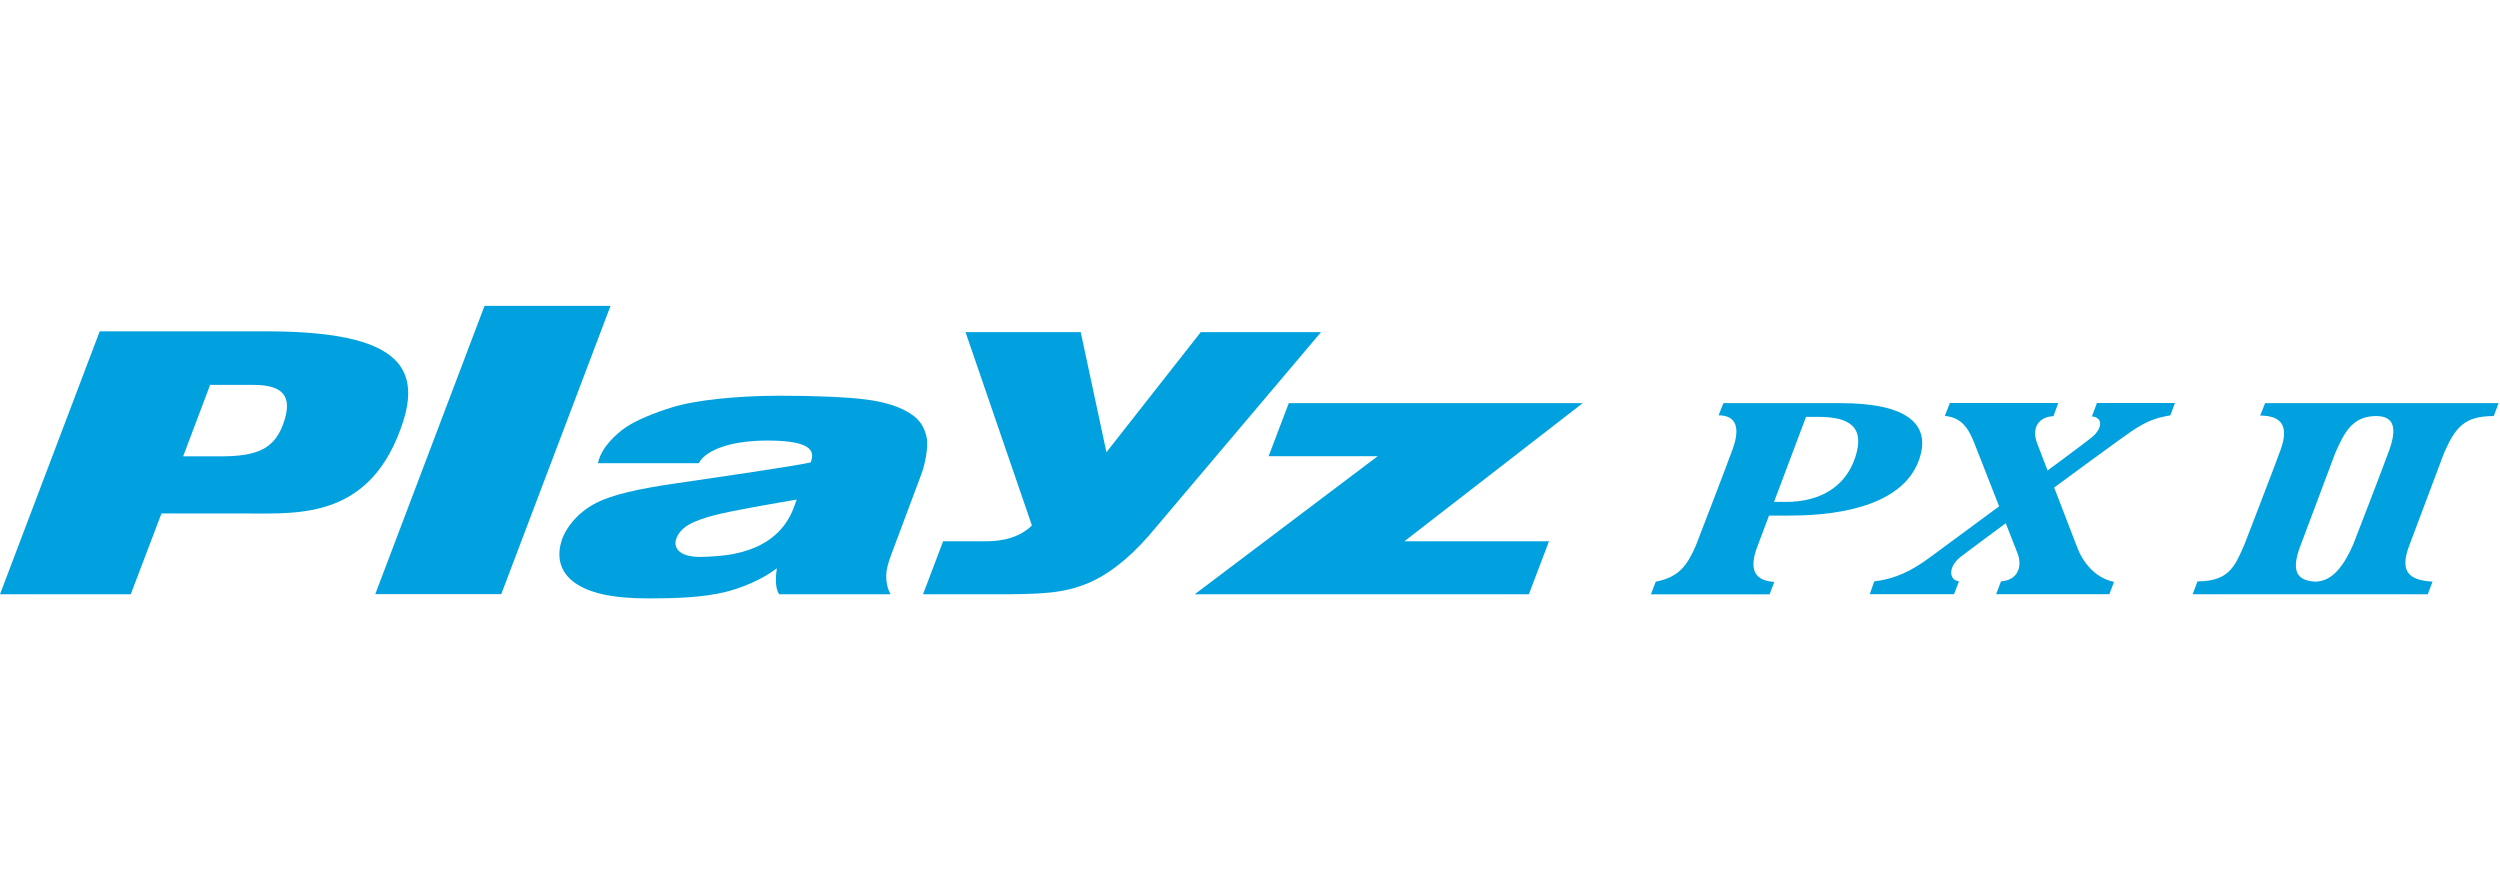
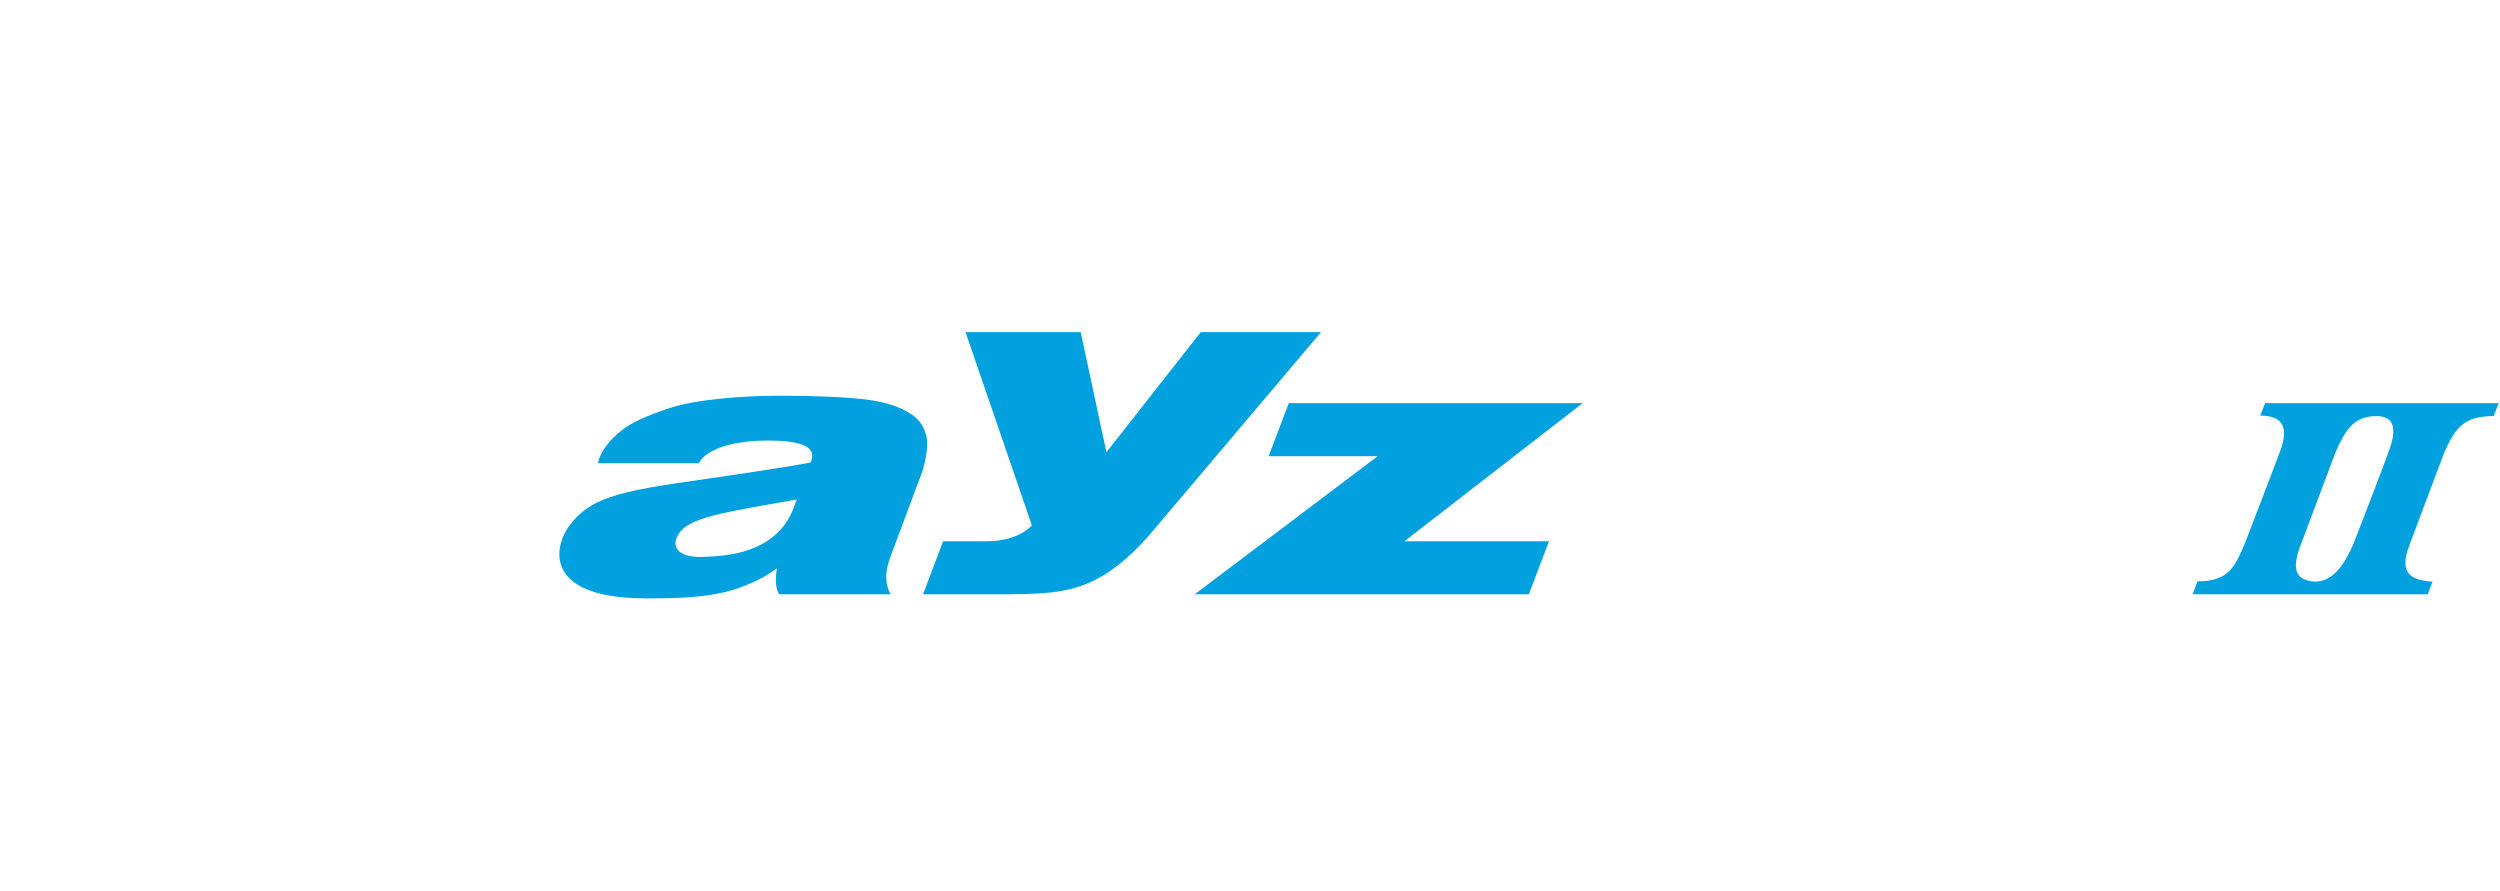
<svg xmlns="http://www.w3.org/2000/svg" width="188" height="67" viewBox="0 0 188 67" fill="none">
-   <path d="M140.606 44.683L140.944 43.719C142.51 43.538 143.755 42.936 145.173 41.883C146.591 40.831 156.447 33.59 157.29 32.899C158.134 32.208 158.15 31.385 157.311 31.316L157.688 30.308H163.556L163.211 31.236C161.443 31.517 160.668 32.16 159.19 33.212C157.712 34.268 147.828 41.542 147.358 41.94C146.551 42.618 146.506 43.594 147.314 43.719L146.94 44.683H140.61H140.606Z" fill="#00A1DE" />
-   <path d="M150.109 44.683L150.475 43.719C151.68 43.635 152.097 42.691 151.74 41.663L148.442 33.252C147.936 31.991 147.378 31.397 146.249 31.276L146.631 30.308H154.78L154.419 31.296C153.322 31.34 152.752 32.156 153.19 33.333L156.182 41.1C156.604 42.257 157.527 43.458 158.973 43.759L158.624 44.683H150.113H150.109Z" fill="#00A1DE" />
-   <path d="M133.074 44.687L133.428 43.759C132.07 43.675 131.412 42.968 132.191 41L133.03 38.771H134.605C138.874 38.771 143.24 37.791 144.34 34.497C145.2 31.927 143.469 30.316 138.404 30.316H129.6L129.239 31.232C130.572 31.232 130.861 32.172 130.319 33.71C129.934 34.802 127.532 41.02 127.532 41.02C126.865 42.55 126.246 43.406 124.511 43.743L124.15 44.695H133.074V44.687ZM139.501 34.433C138.754 36.65 136.814 37.742 134.323 37.742H133.408L135.814 31.348H136.725C139.071 31.348 140.288 32.095 139.501 34.433Z" fill="#00A1DE" />
  <path d="M170.335 30.316L169.966 31.252C171.757 31.252 172.062 32.236 171.516 33.782C171.122 34.899 168.785 40.935 168.785 40.935C168.074 42.562 167.64 43.719 165.251 43.719L164.885 44.691H182.569L182.927 43.739C181.171 43.63 180.384 43.02 181.216 40.919L183.79 34.071C184.658 32.083 185.361 31.288 187.529 31.288L187.895 30.316H170.335ZM179.697 33.782C179.304 34.899 176.966 40.935 176.966 40.935C176.284 42.498 175.408 43.739 174.091 43.739C172.705 43.655 172.243 42.932 173.038 40.919L175.609 34.071C176.292 32.509 176.914 31.288 178.685 31.288C180.047 31.288 180.248 32.212 179.693 33.782H179.697Z" fill="#00A1DE" />
  <path d="M72.604 24.978H81.271L83.203 34.007L90.296 24.978H99.341L86.388 40.289C84.753 42.152 83.231 43.245 81.922 43.811C79.99 44.642 78.287 44.691 74.684 44.691H69.411L70.925 40.702H74.226C75.483 40.702 76.728 40.373 77.6 39.514L72.608 24.978H72.604Z" fill="#00A1DE" />
  <path d="M116.485 40.703H105.612L119.019 30.316H96.917L95.399 34.308H103.6L89.844 44.687H114.971L116.485 40.703Z" fill="#00A1DE" />
-   <path d="M36.437 23H45.912L37.694 44.681H28.219L36.437 23Z" fill="#00A1DE" />
  <path d="M44.968 34.823C45.217 33.639 46.326 32.626 47.117 32.096C47.904 31.574 49.258 31.024 50.523 30.638C51.427 30.357 52.599 30.144 54.049 29.992C55.499 29.835 57.038 29.759 58.66 29.759C61.267 29.759 63.564 29.851 65.07 30.036C66.581 30.221 67.749 30.602 68.589 31.189C69.171 31.59 69.537 32.164 69.685 32.904C69.834 33.647 69.537 34.988 69.284 35.663L67.046 41.643C66.789 42.318 66.653 42.84 66.645 43.226C66.637 43.607 66.677 44.186 66.974 44.688H58.592C58.222 44.121 58.363 43.153 58.419 42.736C57.331 43.575 55.744 44.234 54.495 44.531C52.812 44.929 50.824 45.001 48.788 45.001C46.077 45.001 44.314 44.607 43.213 43.816C42.113 43.029 41.86 41.896 42.217 40.711C42.522 39.707 43.394 38.603 44.679 37.904C45.944 37.205 48.017 36.755 50.868 36.342C54.487 35.816 59.773 35.04 60.966 34.775C61.215 34.105 61.355 33.129 57.736 33.129C54.543 33.129 52.945 34.032 52.555 34.831H44.972L44.968 34.823ZM59.913 37.567C59.913 37.567 57.307 38.008 55.797 38.302C54.527 38.551 52.824 38.864 51.764 39.474C50.499 40.205 50.021 42.093 53.21 41.864C54.194 41.792 58.391 41.804 59.721 38.097L59.913 37.563V37.567Z" fill="#00A1DE" />
-   <path d="M7.499 24.915H19.941C28.982 24.915 31.818 27.024 30.316 31.699C27.966 39.005 22.56 38.615 18.668 38.615H12.142L9.832 44.688H0L7.499 24.915ZM13.772 34.318H16.535C19.303 34.318 20.733 33.812 21.407 31.554C21.897 29.928 21.419 28.944 19.082 28.944H15.8L13.772 34.318Z" fill="#00A1DE" />
</svg>